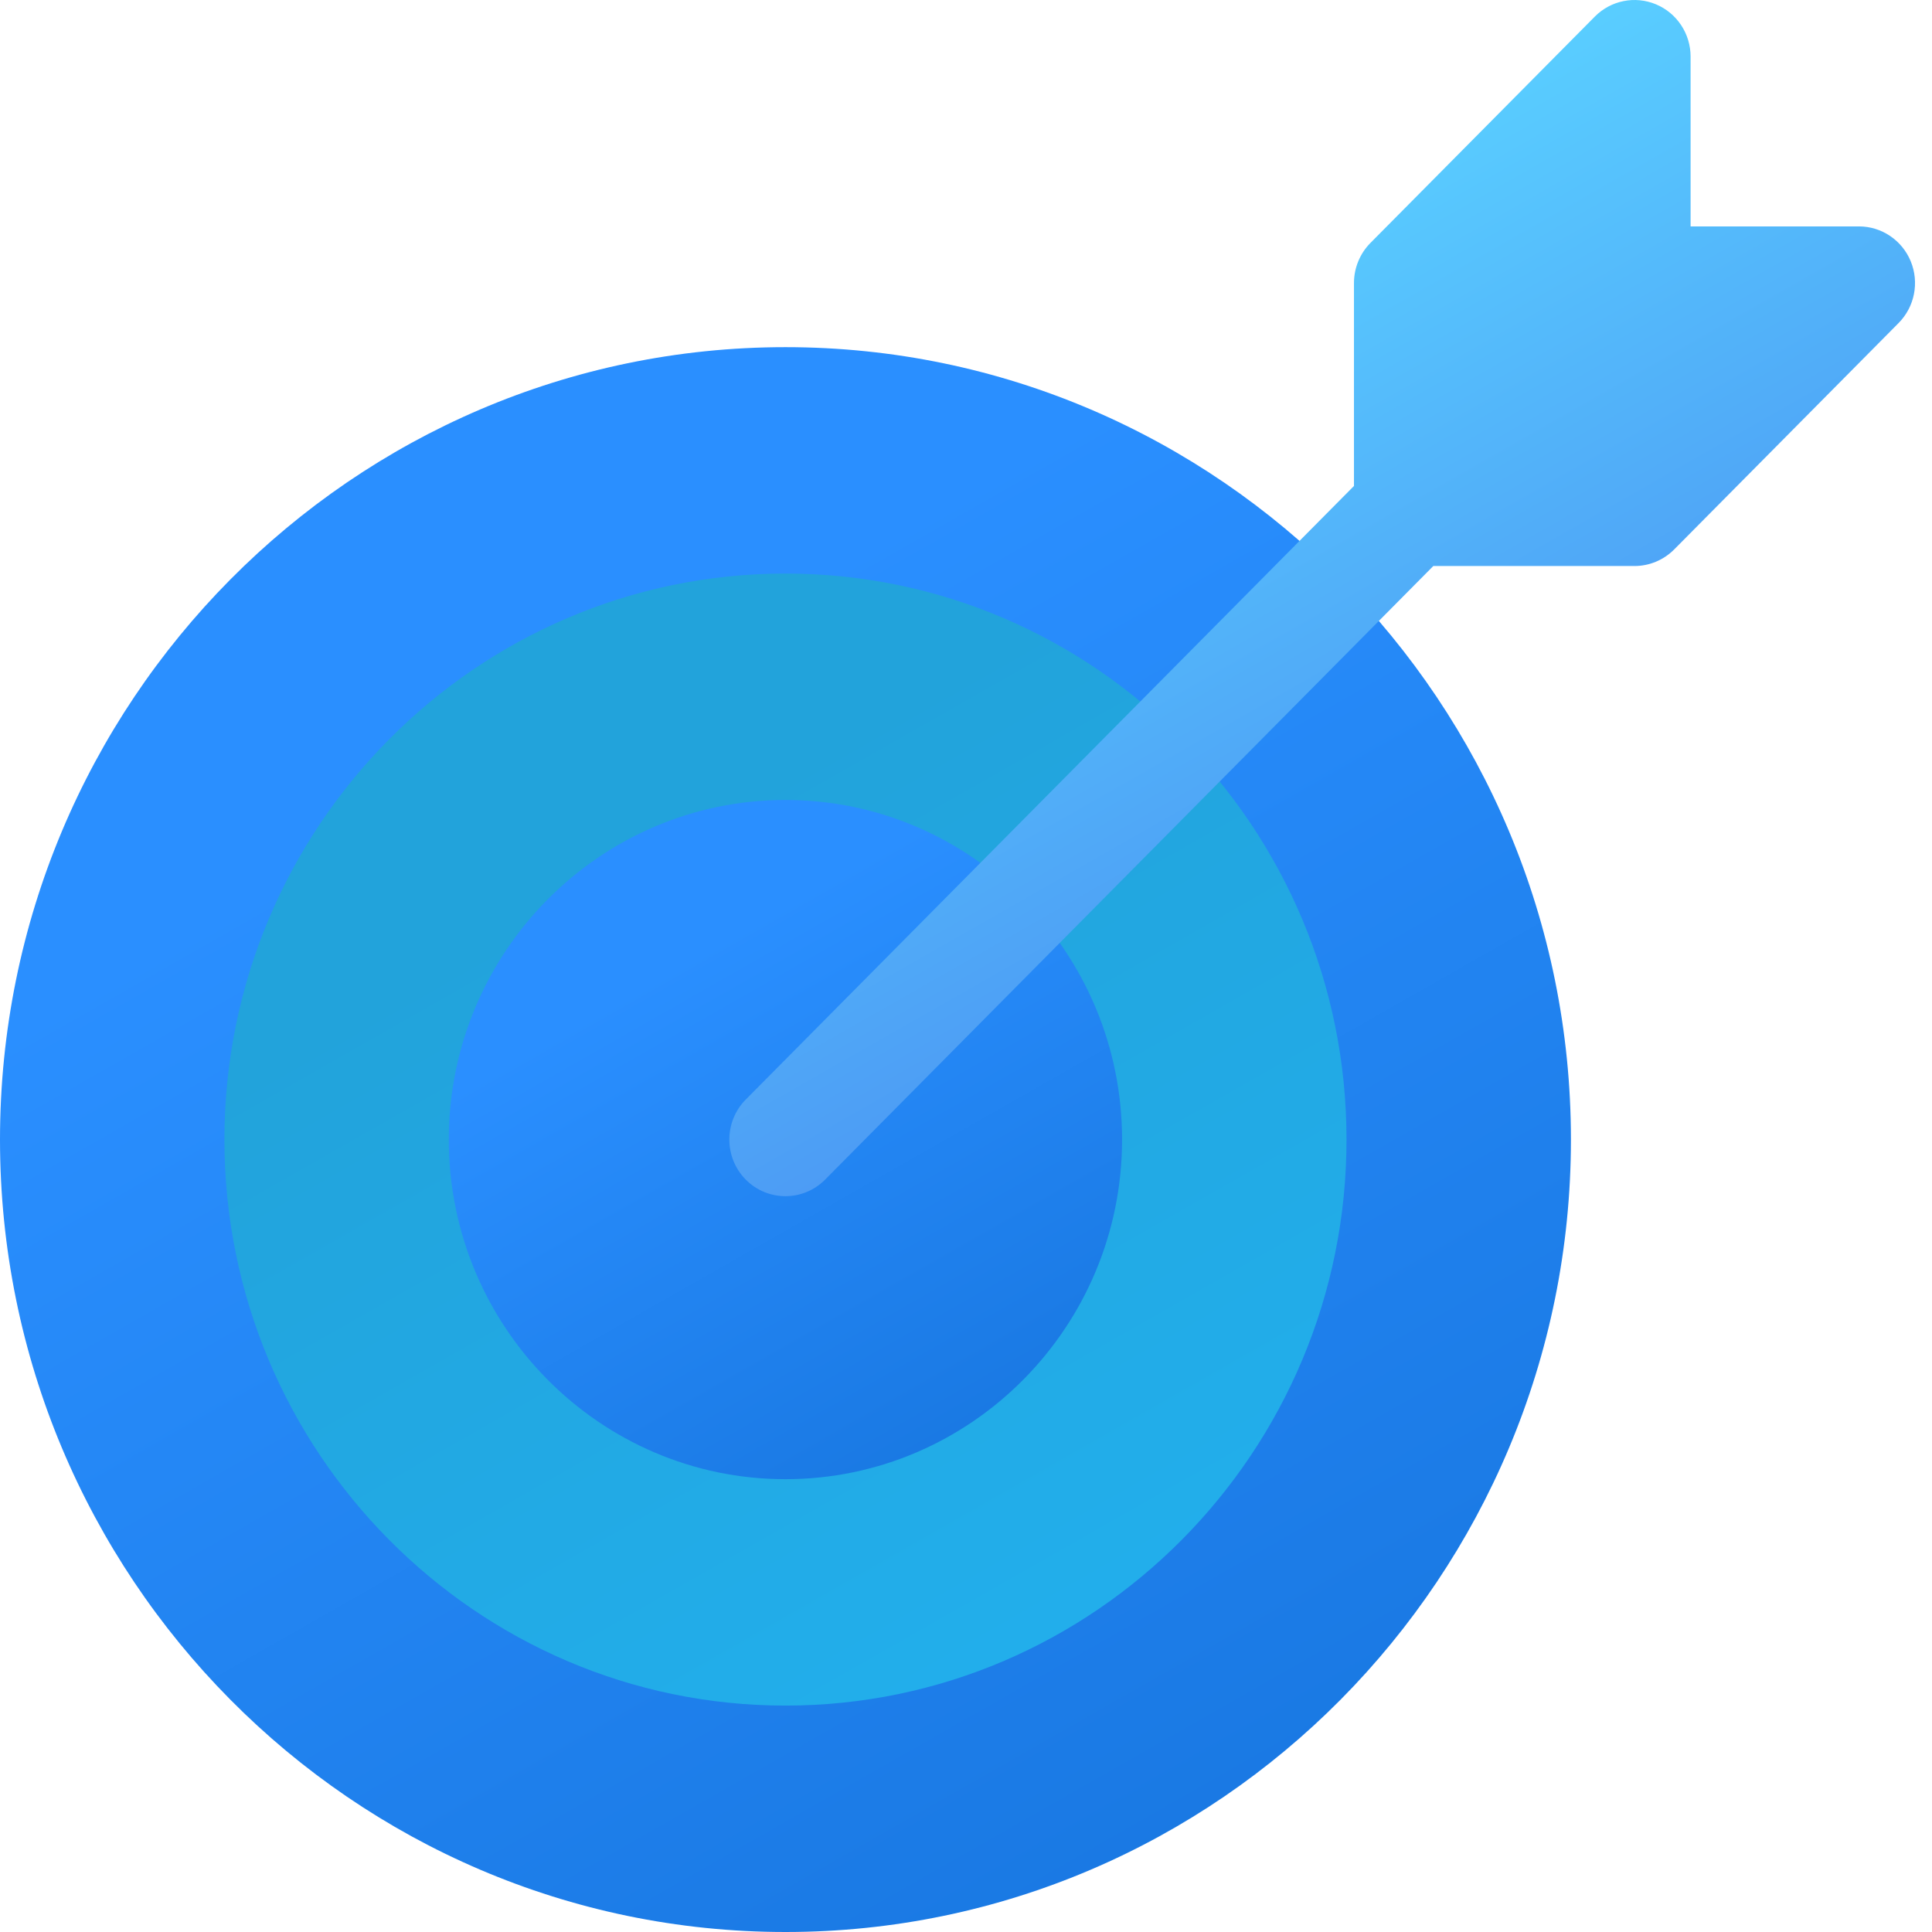
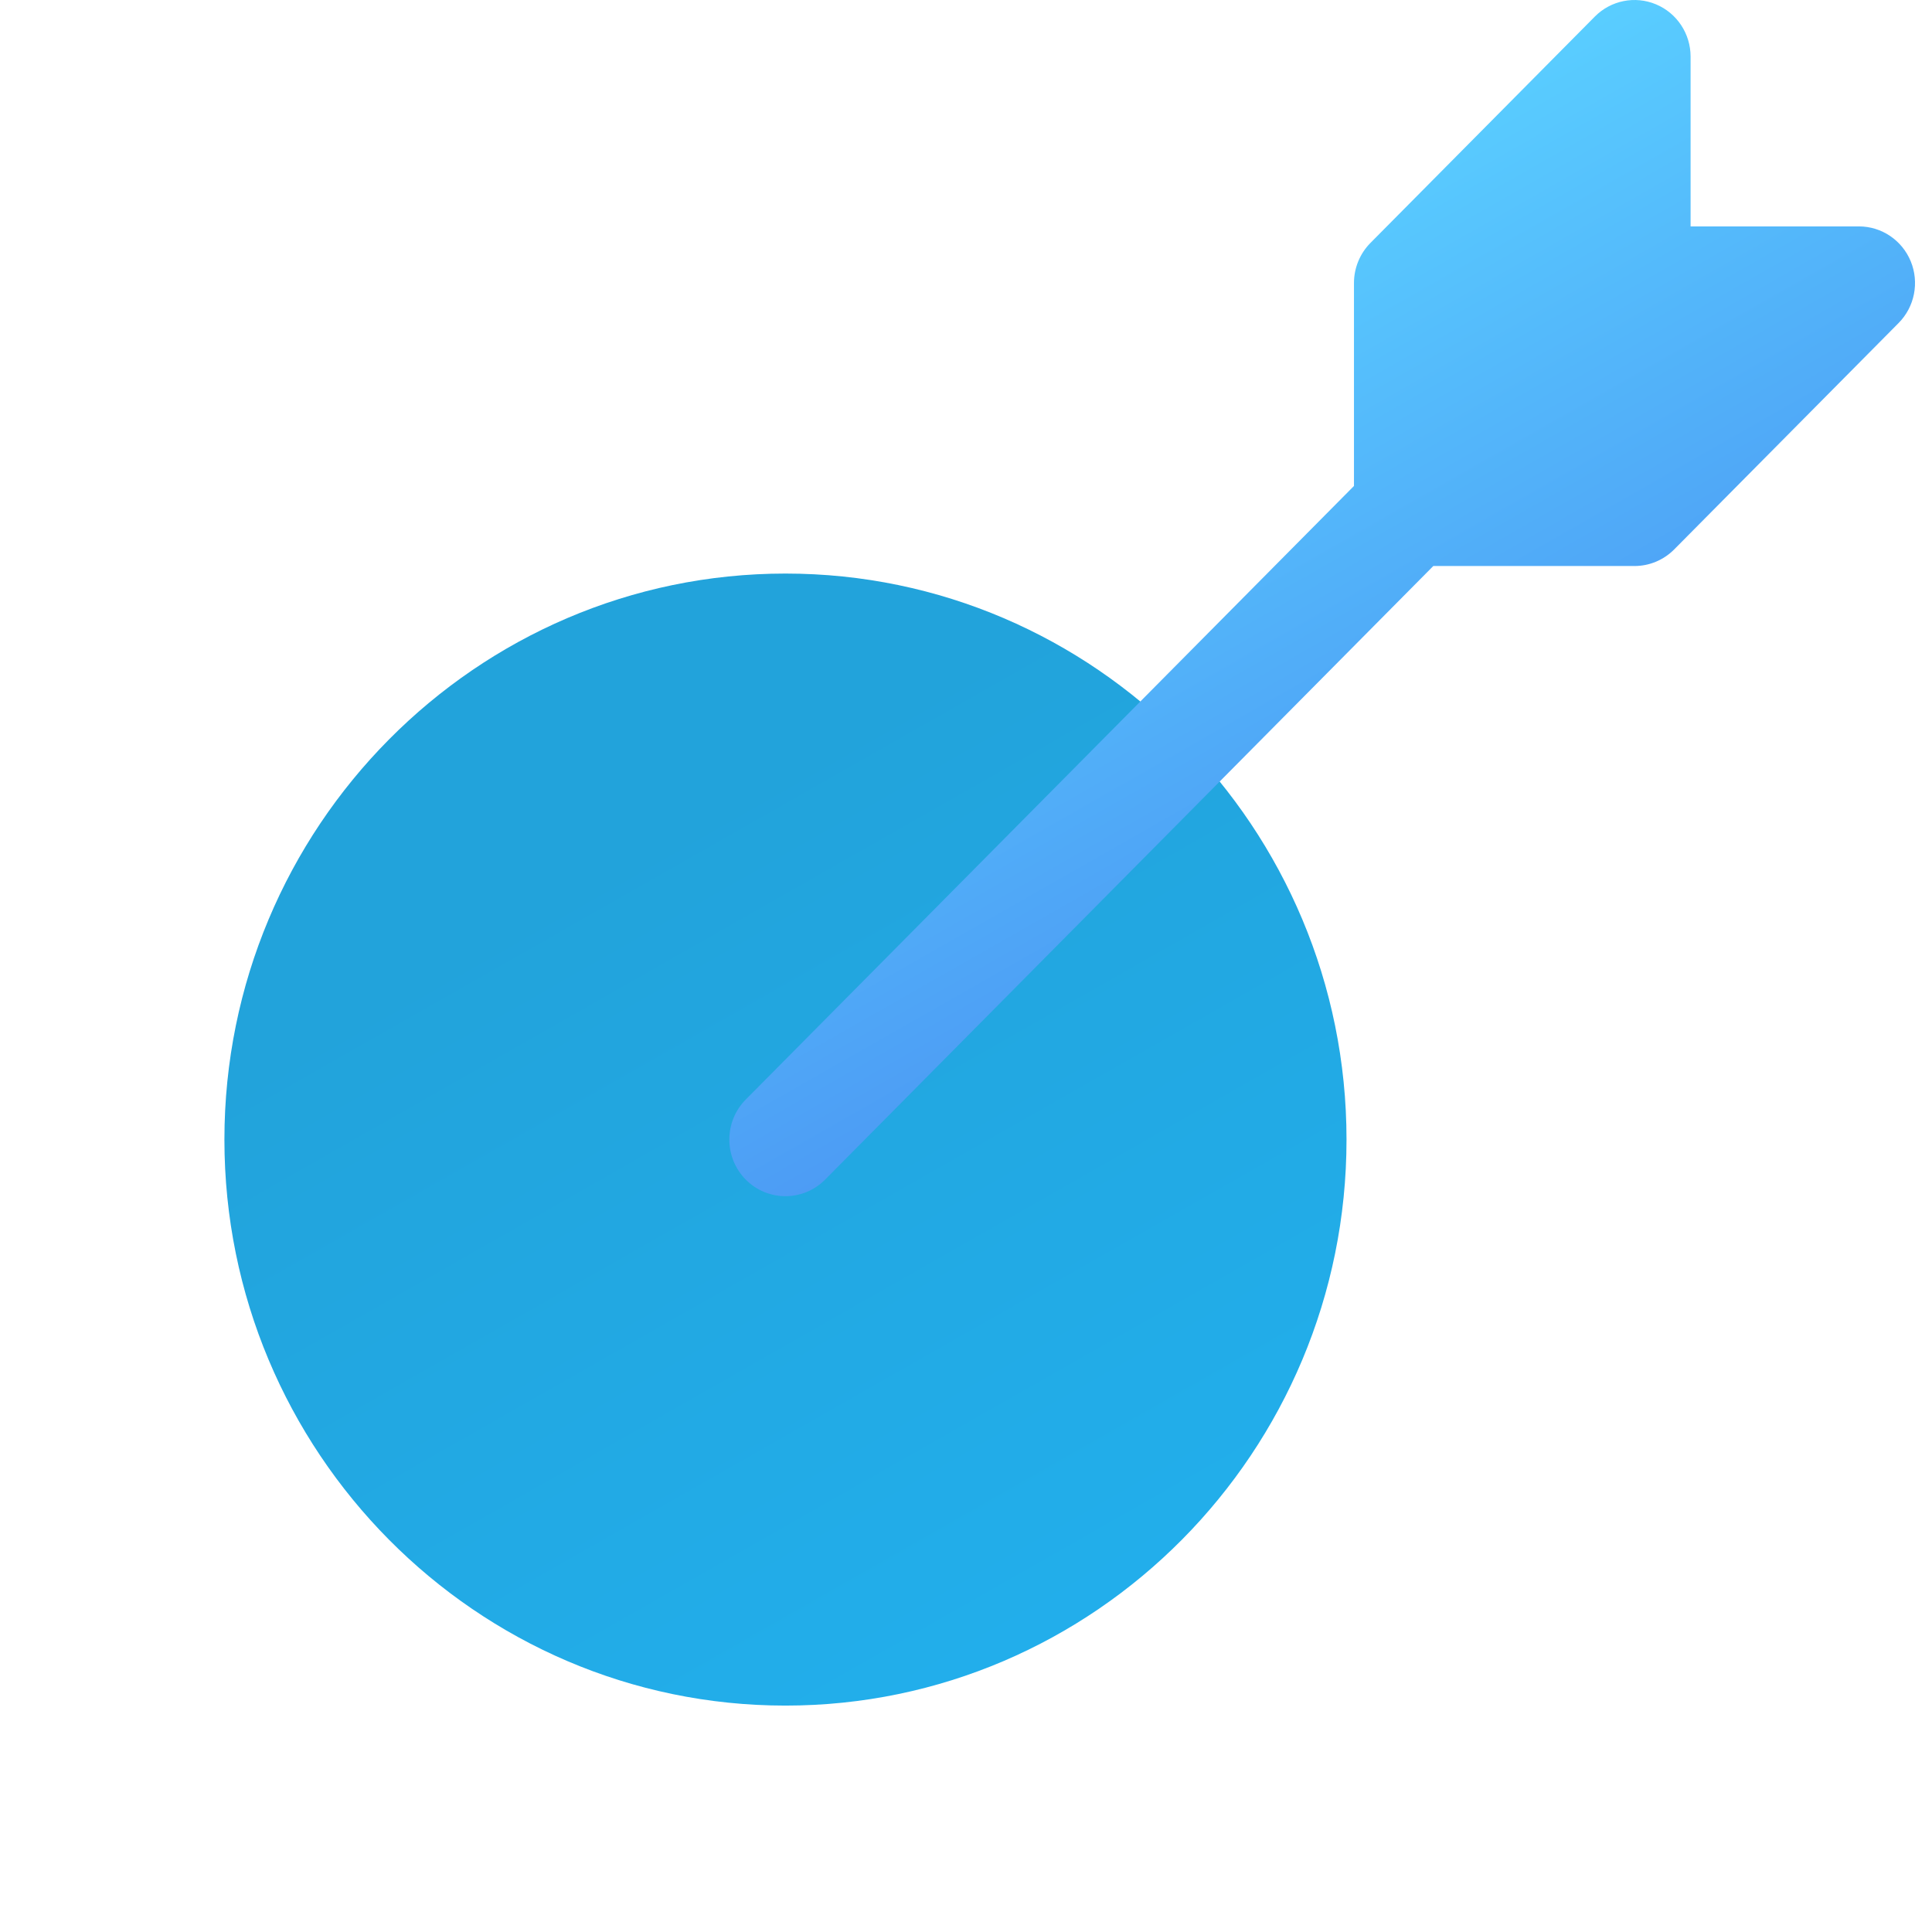
<svg xmlns="http://www.w3.org/2000/svg" width="64" height="64" viewBox="0 0 64 64" fill="none">
  <g clip-path="url(#clip0_2134_29937)">
-     <path d="M26.02 64C11.672 64 0 52.224 0 37.75C0 23.276 11.672 11.5 26.02 11.5C40.367 11.5 52.039 23.276 52.039 37.75C52.039 52.224 40.367 64 26.02 64Z" fill="url(#paint0_linear_2134_29937)" />
    <path d="M26.019 56.5C15.771 56.5 7.434 48.089 7.434 37.75C7.434 27.411 15.771 19 26.019 19C36.267 19 44.605 27.411 44.605 37.75C44.605 48.089 36.267 56.5 26.019 56.5Z" fill="url(#paint1_linear_2134_29937)" />
-     <path d="M26.018 49C19.87 49 14.867 43.953 14.867 37.75C14.867 31.547 19.87 26.5 26.018 26.5C32.167 26.5 37.17 31.547 37.17 37.75C37.17 43.953 32.167 49 26.018 49Z" fill="url(#paint2_linear_2134_29937)" />
    <path d="M63.296 8.657C63.008 7.957 62.331 7.5 61.579 7.5H56.003V1.875C56.003 1.117 55.551 0.433 54.856 0.143C54.162 -0.147 53.362 0.013 52.831 0.549L45.396 8.049C45.048 8.401 44.852 8.878 44.852 9.375V16.098L24.704 36.424C23.979 37.156 23.979 38.343 24.704 39.076C25.43 39.808 26.607 39.808 27.333 39.076L47.48 18.75H54.145C54.638 18.75 55.11 18.552 55.459 18.201L62.893 10.701C63.425 10.165 63.584 9.358 63.296 8.657Z" fill="url(#paint3_linear_2134_29937)" />
  </g>
  <defs>
    <linearGradient id="paint0_linear_2134_29937" x1="37.17" y1="64" x2="15.196" y2="25.415" gradientUnits="userSpaceOnUse">
      <stop stop-color="#1978E2" />
      <stop offset="1" stop-color="#2A8FFF" />
    </linearGradient>
    <linearGradient id="paint1_linear_2134_29937" x1="33.984" y1="56.5" x2="18.288" y2="28.939" gradientUnits="userSpaceOnUse">
      <stop stop-color="#22AFEC" />
      <stop offset="0.984" stop-color="#22A3DB" />
    </linearGradient>
    <linearGradient id="paint2_linear_2134_29937" x1="30.797" y1="49" x2="21.38" y2="32.464" gradientUnits="userSpaceOnUse">
      <stop stop-color="#1978E2" />
      <stop offset="1" stop-color="#2A8FFF" />
    </linearGradient>
    <linearGradient id="paint3_linear_2134_29937" x1="52.215" y1="39.625" x2="35.63" y2="10.503" gradientUnits="userSpaceOnUse">
      <stop stop-color="#457EEE" />
      <stop offset="1" stop-color="#59CDFF" />
    </linearGradient>
    <clipPath id="clip0_2134_29937">
      <rect width="63.439" height="64" fill="white" />
    </clipPath>
  </defs>
</svg>